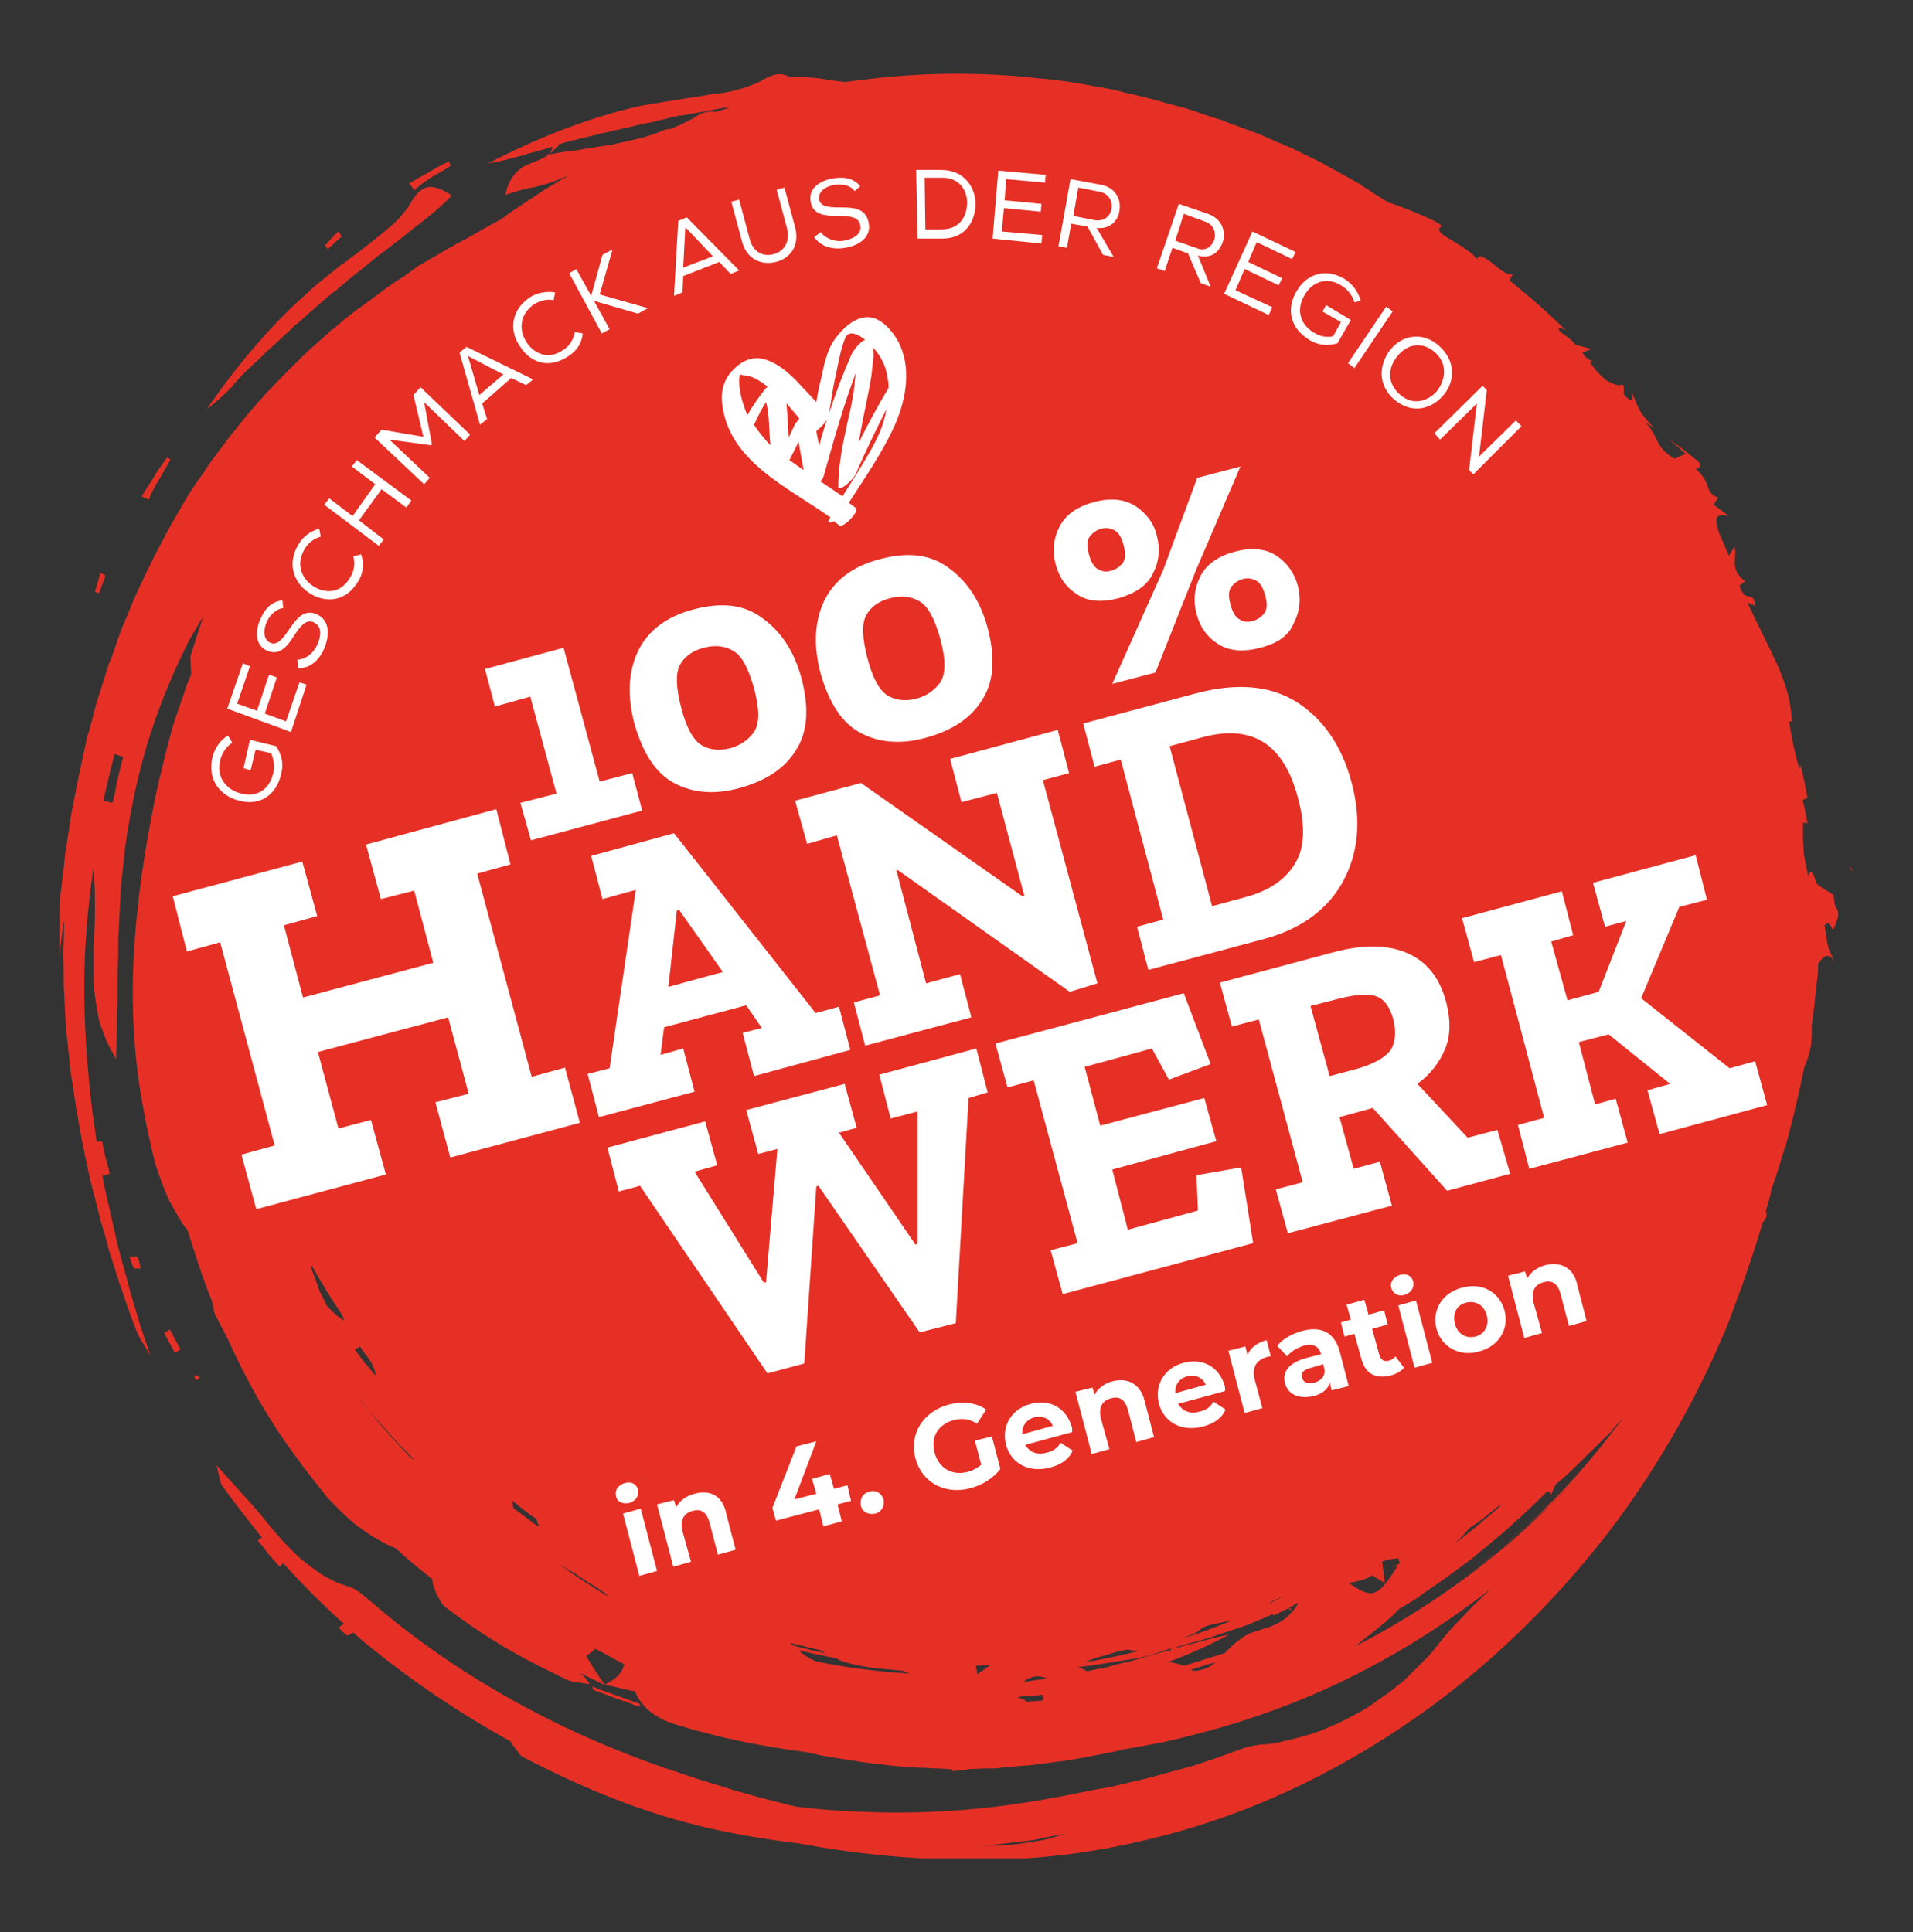
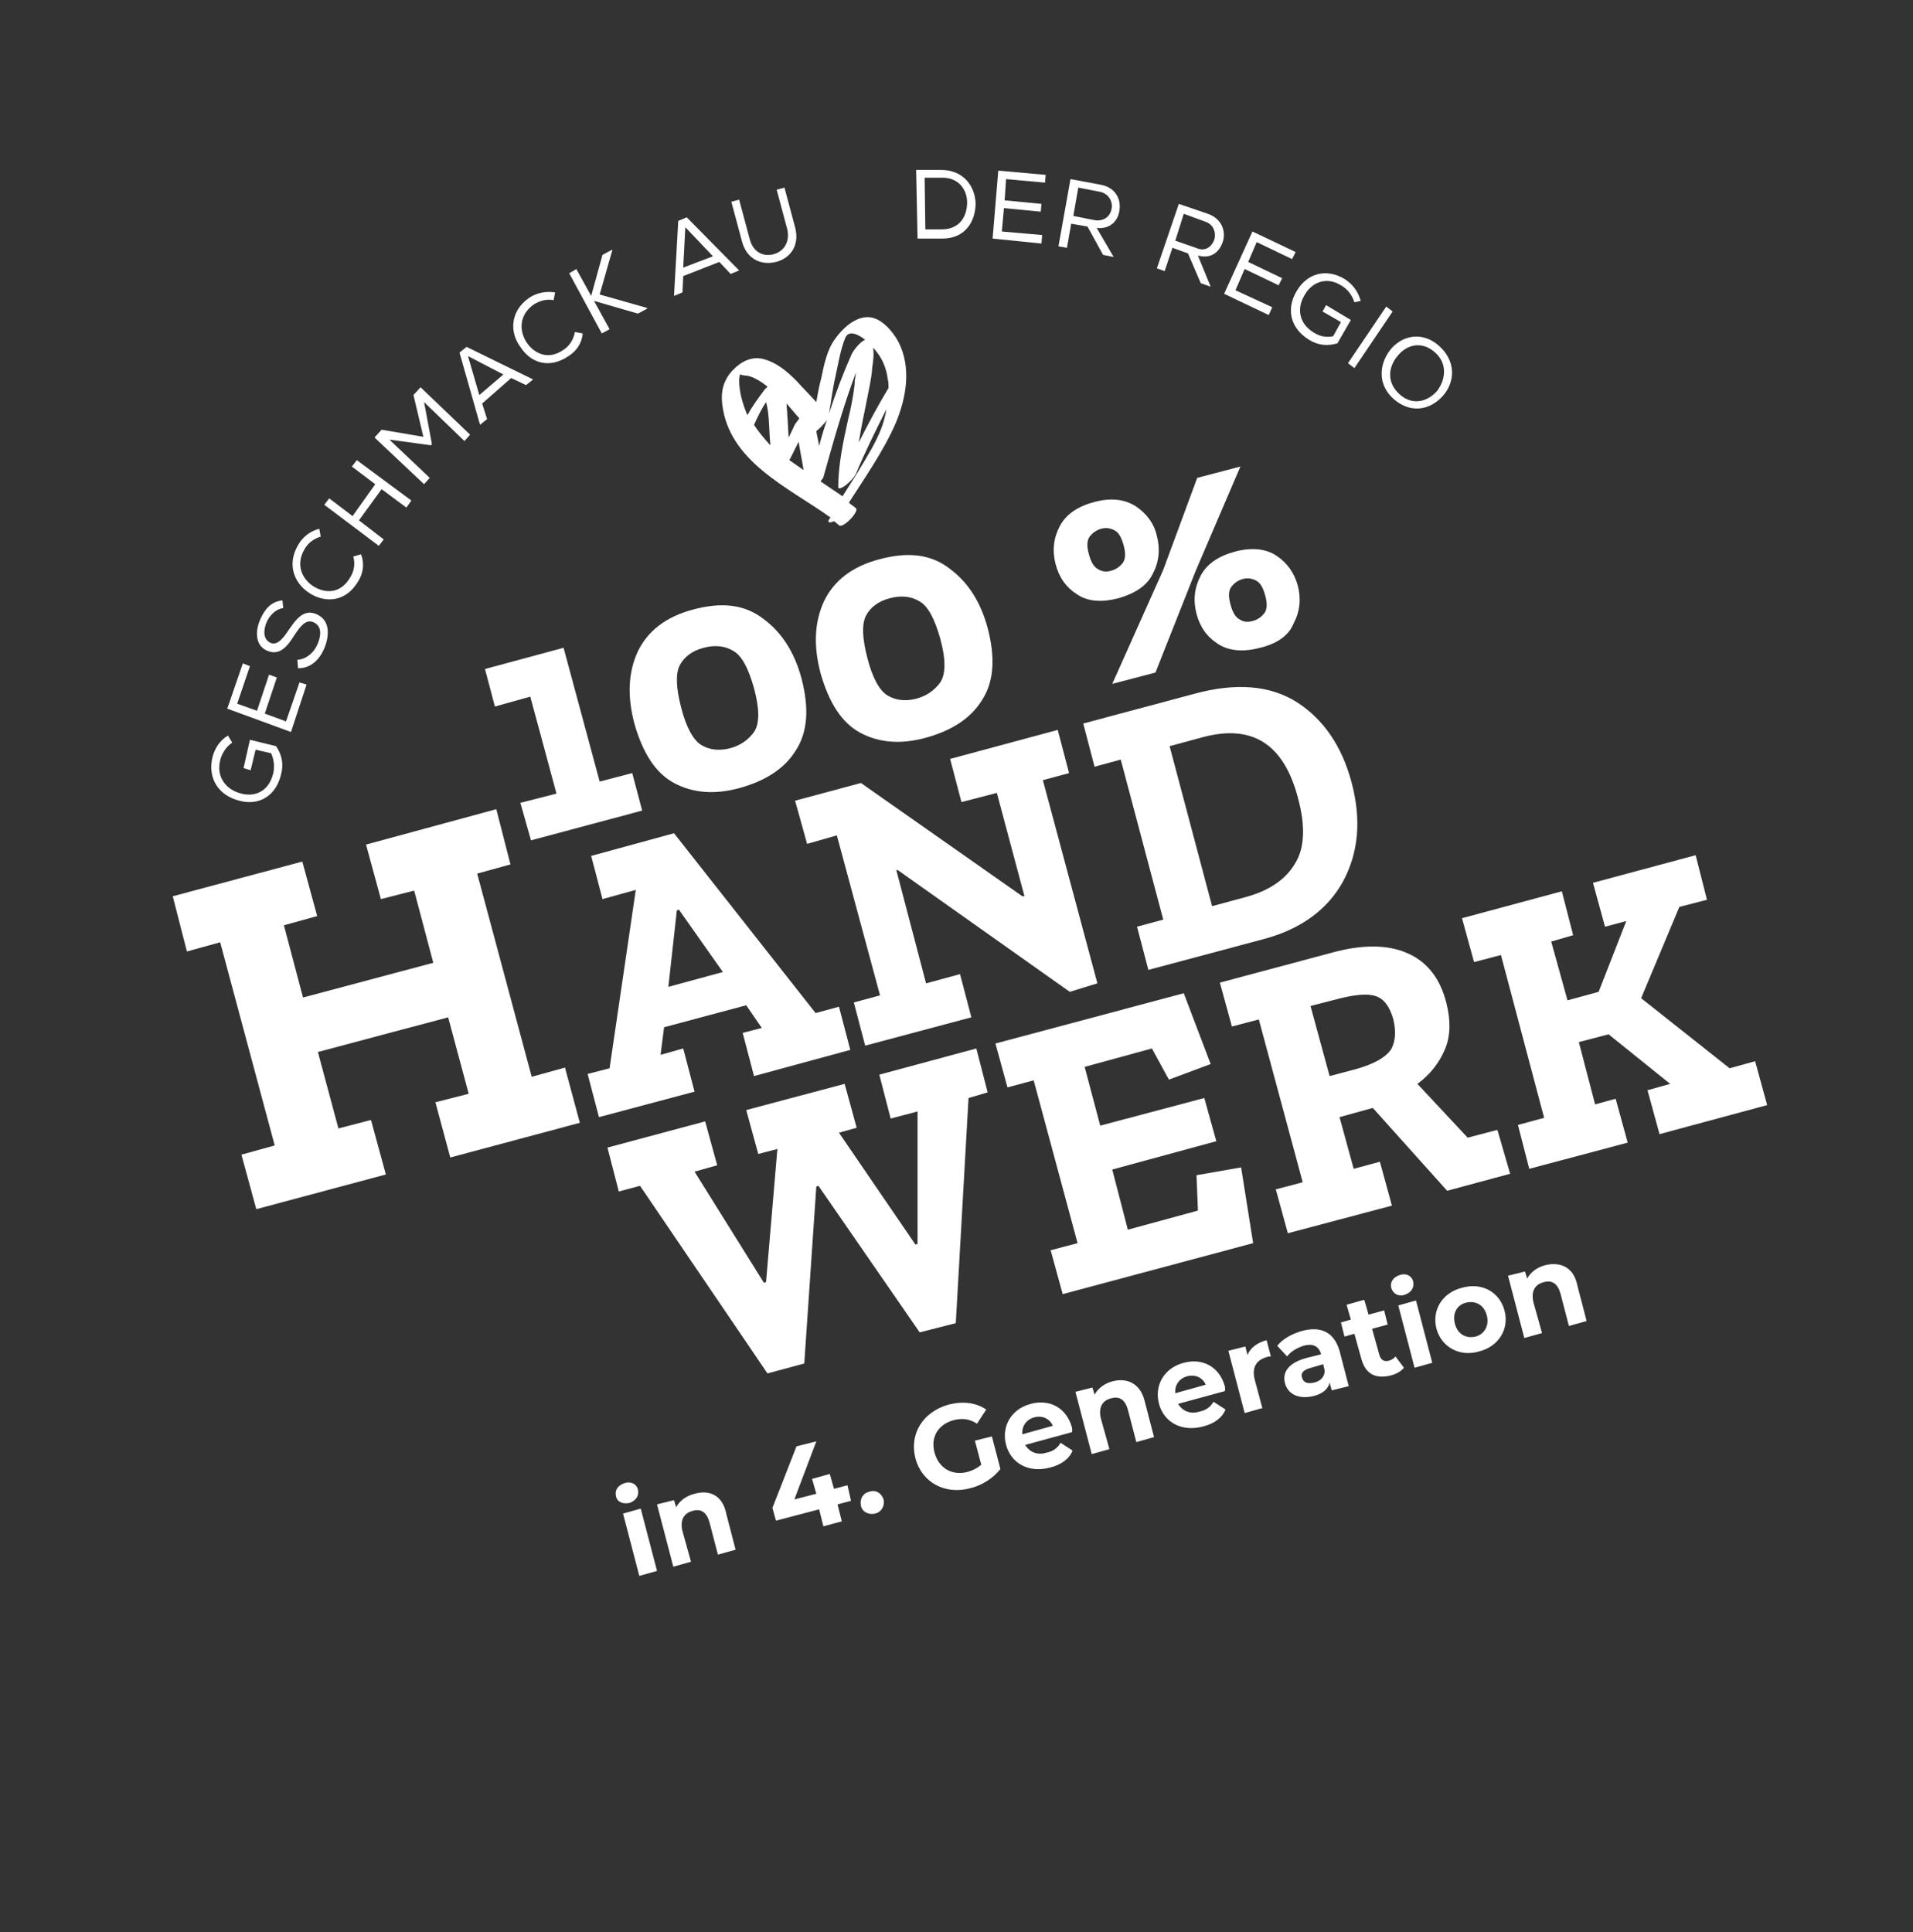
<svg xmlns="http://www.w3.org/2000/svg" xmlns:xlink="http://www.w3.org/1999/xlink" version="1.1" id="Ebene_1" x="0px" y="0px" viewBox="0 0 270.2 272.9" style="enable-background:new 0 0 270.2 272.9;" xml:space="preserve">
  <rect x="0" y="0" width="270.2" height="272.9" fill="#333333" stroke="none" />
  <style type="text/css">
	.st0{clip-path:url(#SVGID_00000127737282934693629470000005332337829476071578_);fill:#E63026;}
	.st1{fill:#FFFFFF;}
	.st2{clip-path:url(#SVGID_00000057128465314870468220000010720159303238701990_);fill:#FFFFFF;}
	.st3{clip-path:url(#SVGID_00000166665650018282446730000016125890759064826250_);fill:#FFFFFF;}
	.st4{clip-path:url(#SVGID_00000123425025133867663990000009631655019904932024_);fill:#FFFFFF;}
	.st5{clip-path:url(#SVGID_00000051346540126437175210000016378628561057888420_);fill:#FFFFFF;}
	.st6{clip-path:url(#SVGID_00000041277824654948132700000004693568041799888525_);fill:#FFFFFF;}
	.st7{clip-path:url(#SVGID_00000006667430769547742700000012618512683946297016_);fill:#FFFFFF;}
	.st8{clip-path:url(#SVGID_00000107576718075792662140000016692887881217459101_);fill:#FFFFFF;}
	.st9{clip-path:url(#SVGID_00000075852368420106775840000005513781630099826608_);fill:#FFFFFF;}
	.st10{clip-path:url(#SVGID_00000098929614864881523990000000385089569999271332_);fill:#FFFFFF;}
	.st11{clip-path:url(#SVGID_00000024718164691087454680000016408959045430873525_);fill:#FFFFFF;}
	.st12{clip-path:url(#SVGID_00000024723219569802757680000015327216214903980440_);fill:#FFFFFF;}
</style>
  <g>
    <g>
      <defs>
-         <rect id="SVGID_1_" x="8.4" y="10.4" width="253.5" height="252.1" />
-       </defs>
+         </defs>
      <clipPath id="SVGID_00000183217010770033856420000013448507757934793630_">
        <use xlink:href="#SVGID_1_" style="overflow:visible;" />
      </clipPath>
      <path style="clip-path:url(#SVGID_00000183217010770033856420000013448507757934793630_);fill:#E63026;" d="M229.1,200.5    c-2.1,2.8-4.2,5.4-6.4,7.9c-4.4,4.9-9.3,9.4-14.8,13.6l0,0l1.7-1.3c0.6-0.4,1.1-0.9,1.7-1.4c1.1-0.9,2.2-1.8,3.3-2.8l3.2-2.9    l0.8-0.7c0.3-0.2,0.5-0.5,0.8-0.8l1.5-1.5l1.3-1.3c-2.5,2.6-5.1,5.2-7.8,7.6c-5.6,4.9-11.8,9.4-18.5,13.2    c-1.5,0.9-3.1,1.7-4.6,2.5c0.3-0.2,0.6-0.4,0.9-0.7c0.9-0.7,1.7-1.3,2.4-1.9c0.4-0.3,0.7-0.6,1.1-0.9c0.3-0.3,0.7-0.6,1-0.9    c0.3-0.3,0.6-0.6,0.9-0.9l1.8-1.1c0.3-0.2,0.5-0.3,0.8-0.5l0.8-0.6l1.6-1.1c5.7-3.9,11-8.4,15.9-13.3c0.4,0,0.6,0.1,0.5,0.6    l0.7-1.6c2.1-1.7,3.5-3.2,4.7-4.4c1.2-1.1,2.2-2.2,3.2-3.1C227.8,201.8,228.4,201.2,229.1,200.5 M212,212.6l-0.5,0.5    c-0.9,0.8-1.8,1.5-2.7,2.3c-1.1,0.9-2.2,1.8-3.4,2.7c0.8-0.7,1.5-1.5,2.2-2.3c0,0,0,0,0,0c1.5-0.9,2.7-2,4.1-3.1    C211.9,212.6,211.9,212.6,212,212.6 M197.7,220.7c-0.1,0.1-0.1,0.2-0.1,0.2c-0.3,0.2-0.7,0.3-1,0.5c0.3-0.1,0.6-0.2,0.8-0.2    c-0.7,1.1-1.3,2-1.8,2.6c-0.3,0.4-0.6,0.6-0.8,0.8c-0.3,0.2-0.5,0.3-0.8,0.4c-0.9,0.2-1.9-0.3-3.5-1.4c1.8-0.3,2.8-0.7,3.3-1.1    c0.4,0.3,1,0.6,1.8,1.1c-0.2-1.6-0.3-2.5-0.4-3c0.2-0.1,0.5-0.2,0.8-0.3c0.5-0.1,1-0.1,1.5-0.2    C197.6,220.4,197.6,220.6,197.7,220.7 M183.4,226.4c-0.2,0.4-0.5,0.8-0.7,1.1l-0.5-0.3c-0.1,0-0.2,0-0.2,0.1l0.7,0.2    c-0.3,0.3-0.6,0.6-0.9,0.9c-0.6,0.5-1.2,0.9-2,1.2c-0.4,0.2-0.7,0.3-1.1,0.4c-0.4,0.1-0.8,0.3-1.2,0.4c-0.8,0.2-1.7,0.6-2.4,1.2    c-0.4,0.3-0.8,0.6-1.1,0.9c-0.3,0.3-0.7,0.7-1,1c0,0,0,0,0,0c-1.9,0.6-3.8,1.2-5.8,1.8c-0.2-0.1-0.4-0.1-0.5-0.2    c-0.4-0.1-0.9-0.2-1.3-0.3c-0.2,0-0.3,0-0.5,0c3-1.1,5.9-2.4,8.7-3.9c-1.1,0.2-2.4,0.5-3.8,0.9c-0.7,0.2-1.5,0.4-2.3,0.6    c-0.4,0.1-0.9,0.2-1.3,0.4c0-0.1,0.1-0.2,0.1-0.2l3.6-1c0.6-0.2,1.2-0.3,1.9-0.6l1.8-0.6l1.8-0.6c0.6-0.2,1.2-0.4,1.8-0.7l2.6-1.1    c0,0.1,0.1,0.2,0.1,0.2l1.2-0.6l0.6-0.3l0,0c0.1,0,0.2-0.1,0.4-0.1c0,0-0.1,0-0.1,0l0.3-0.2c0.2-0.1,0.4-0.2,0.6-0.4L183.4,226.4z     M181.6,225.3c-0.7,0.4-1.4,0.7-2.1,1.1c0,0-0.1,0-0.1,0l-0.1,0C180,226,180.8,225.7,181.6,225.3    C181.5,225.3,181.6,225.3,181.6,225.3 M174,228.9c-2.2,0.9-4.5,1.8-6.9,2.5c0.6-0.3,1.4-0.5,2-0.9c0.3-0.2,0.5-0.3,0.7-0.6    c0.3-0.1,0.6-0.2,0.9-0.3C171.8,229.3,172.9,229.1,174,228.9 M165.5,232.8c-0.1,0.1-0.1,0.1-0.2,0.2c0,0,0.1,0,0.1,0.1    c-0.2,0-0.3,0.1-0.5,0.1c-0.9,0.2-1.7,0.4-2.6,0.7c-0.4,0.1-0.9,0.2-1.4,0.4c-0.2,0.1-0.5,0.1-0.7,0.2c-0.2,0.1-0.5,0.1-0.7,0.2    c-0.9,0.2-1.9,0.4-2.8,0.7l-0.7,0.2c-0.2,0.1-0.5,0.1-0.7,0.1c-0.5,0.1-0.9,0.2-1.4,0.3c-0.1,0-0.2,0-0.3,0.1c0,0,0,0,0,0    c-0.5-0.3-1-0.5-1.4-0.6l2.3-0.3c0.6-0.1,1.3-0.2,1.9-0.3l1.9-0.3l1.9-0.3c0.6-0.1,1.3-0.3,1.9-0.4L165.5,232.8z M160.9,233.2    c-2.5,0.6-5.1,1.2-7.7,1.6c0.2-0.1,0.4-0.1,0.5-0.2c0.7-0.3,1.4-0.5,2.1-0.7c0.3-0.1,0.7-0.2,1-0.3c0.4-0.1,0.7-0.2,1-0.3    c0.5-0.1,1-0.2,1.4-0.3C159.8,233.1,160.3,233.2,160.9,233.2 M168.3,235.8c0.8-0.2,1.6-0.5,2.3-0.7c0.4-0.1,0.7-0.2,1.1-0.3    c-0.4,0.3-0.8,0.6-1.2,0.8c-0.4,0.2-0.9,0.3-1.4,0.4c-0.2,0-0.4,0-0.6,0C168.4,235.9,168.3,235.9,168.3,235.8 M147.9,237    C147.9,237,147.9,237,147.9,237c-0.3,0.1-0.5,0.2-0.8,0.2c-0.4,0.1-0.8,0.1-1.3,0.2c-0.4,0.1-0.8,0.1-1.2,0.2    c0.2-0.2,0.4-0.4,0.7-0.5c0.6-0.3,1.2-0.4,2-0.2C147.6,237,147.8,237,147.9,237 M144.6,239.6l0.5,0l1-0.1c0.4,0,0.8-0.1,1.2-0.1    c0,0.1,0,0.1,0,0.2c0,0.2,0,0.4,0,0.6c-0.4,0-0.8,0.1-1.1,0.1c-0.4,0-0.7,0-1.1,0.1c-0.3-0.2-0.6-0.4-0.9-0.5    c-0.2,0-0.3-0.1-0.5-0.1c0.2-0.1,0.4-0.1,0.6-0.2L144.6,239.6z M139.9,235.2c-0.4,0.3-0.9,0.6-1.3,0.9c-0.2,0-0.4,0-0.6,0    c-0.1-0.3-0.1-0.6-0.2-0.8C138.5,235.2,139.2,235.2,139.9,235.2 M138,236.1c0.2,0,0.4,0,0.6,0c-0.2,0.1-0.3,0.2-0.5,0.4    C138,236.3,138,236.2,138,236.1 M128.5,236.4c-0.5,0-1-0.1-1.5-0.1c-3.9-0.3-7.8-0.8-11.6-1.6c-0.4-0.1-0.8-0.3-1.1-0.5    c-0.6-0.3-1.1-0.7-1.5-1.1c1.7,0.4,3.4,0.8,5.2,1.1c0.6,0.3,1.2,0.6,1.8,0.7c0.8,0.2,1.6,0.4,2.3,0.5c0.4,0.1,0.8,0.1,1.1,0.2    c0.4,0,0.8,0.1,1.1,0.1c0.7,0.1,1.4,0.1,2.1,0.2c0.4,0,0.7,0.1,1.1,0.1C127.8,236.2,128.2,236.3,128.5,236.4    C128.5,236.4,128.5,236.4,128.5,236.4 M116.5,233.5c-1.5-0.3-3.1-0.7-4.6-1.1c-0.1-0.1-0.2-0.2-0.2-0.3c1.4,0.3,2.8,0.7,4.2,1    C116.1,233.2,116.3,233.3,116.5,233.5 M86.1,225.6c-0.6-0.3-1.2-0.7-1.7-1c-1.9-1.2-3.7-2.4-5.5-3.7c0.5,0.3,1,0.6,1.5,0.9    c0.4,0.2,0.9,0.5,1.3,0.8l0.1,0.1c0.2,0.1,0.3,0.2,0.5,0.3c0.6,0.4,1.2,0.8,1.9,1.2c0.3,0.2,0.6,0.4,0.9,0.6    c0.3,0.2,0.6,0.4,0.8,0.7C86,225.5,86,225.6,86.1,225.6 M76.2,215.6c-0.2,0-0.4-0.1-0.5-0.2c-1.1-0.8-2.1-1.6-3.2-2.4    c0-0.3-0.1-0.6-0.1-1c1.1,0.9,2.2,1.8,3.4,2.6C75.9,215.1,76,215.4,76.2,215.6 M75.9,216.8l0.2,0.2c0,0,0,0,0,0    C76.1,216.9,76,216.9,75.9,216.8 M44,179.2l-0.1-0.3h0.2c1.3,2.3,2.7,4.6,4.2,6.8c0.1,0.3,0.2,0.5,0.3,0.8c0,0-0.1,0-0.1,0    c-0.6-0.4-1.1-0.8-1.6-1.3c-0.2-0.2-0.5-0.5-0.7-0.7c-0.1-0.2-0.2-0.4-0.3-0.6c-0.2-0.4-0.4-0.8-0.6-1.2c-0.2-0.4-0.4-0.9-0.5-1.3    l-0.4-1.1l-0.2-0.5C44.1,179.6,44.1,179.4,44,179.2 M48.7,195.2c0.8,0.9,1.5,1.9,2.3,2.8l1.2,1.4c0.4,0.5,0.8,0.9,1.2,1.3    c0.8,0.9,1.6,1.8,2.4,2.7c0.8,0.9,1.7,1.7,2.5,2.6c0.1,0.1,0.2,0.2,0.3,0.3c-0.3-0.2-0.6-0.4-0.8-0.6c-0.4-0.5-0.9-0.9-1.3-1.4    c-0.5-0.5-0.9-1-1.4-1.5c-0.4-0.5-0.9-1-1.3-1.5c-0.4-0.5-0.9-1-1.3-1.5c-0.4-0.5-0.8-1-1.3-1.5C50.4,197.3,49.6,196.2,48.7,195.2     M50.8,190.2c0,0,0.1,0.1,0.1,0.1c0.4,0.6,0.9,1.2,1.3,1.8c0.2,0.3,0.4,0.6,0.5,1c0.2,0.3,0.3,0.6,0.3,1c0,0.1,0,0.1,0,0.2    c-0.5-0.6-0.9-1.2-1.4-1.7c-0.5-0.6-1-1.3-1.5-2C50.4,190.5,50.6,190.4,50.8,190.2 M17.4,106.9c-0.1,0.5-0.3,1.1-0.4,1.6l-0.1,0.4    l-0.1,0.4l-0.2,0.8c-0.2,1.1-0.4,2.2-0.7,3.3c-0.4-0.1-0.9-0.2-1.3-0.3c0.5-2.2,1-4.4,1.6-6.6C16.7,106.7,17,106.8,17.4,106.9     M150.6,259c-0.7,0.2-1.3,0.4-2,0.6c-0.6,0.2-1.2,0.3-1.8,0.4c-0.6,0.1-1.2,0.2-1.8,0.3c-1.2,0.2-2.5,0.3-3.7,0.4    c-0.8,0-1.6,0-2.4,0c2.4-0.2,4.8-0.5,7.2-0.8C147.6,259.5,149.1,259.3,150.6,259 M259.5,128.5c-0.2-0.4-0.5-0.8-0.5-2.1    c-0.8-0.5-1.8-1-2.4-1.6c0-0.1,0-0.2-0.1-0.2c-0.1-0.4-0.2-0.7-0.3-0.9c-0.2-0.5-0.4-0.6-0.6-0.4c-0.1,0.1-0.1,0.3-0.2,0.5    c-0.2-1-0.4-2-0.6-3c-0.1-1.5-0.2-3-0.1-4.6l0.6,0.1c-0.2-1.1-0.4-2.2-0.7-3.3l0.7-0.3c-0.3-1.6-0.6-3.2-1-4.7l-0.1,0.7    c-0.2-0.5-0.5-1.7-0.8-3c-0.1-0.6-0.3-1.3-0.4-2c-0.1-0.6-0.2-1.3-0.3-1.8l0.4,0c-0.1-1.5-0.3-3-0.7-4.3c-0.4-1.4-0.9-2.7-1.5-4    c-1.2-2.6-2.6-5.3-4.1-8.5l1.1,0.5c-0.2-2.5-1.4-0.1-2.2-2.9l0.8-0.6c-2.3-1.7-1.1-3.1-1.5-4.9l-0.8,1.3l-1.3-3    c-0.6-1.7-0.6-2.4-0.2-2.6c0.4-0.3,1-0.1,1.5,0c-0.7-0.5-1.4-1.1-2.2-1.6l0.7-1c-2.1-0.8-0.7-1.7-3.1-4c0.2-0.5,0.9,0.1,0.4-1    l-2.1-1.7l-2.2-1.6c0.8,0.7,1.6,1.4,2.4,2.1l-1.6,0.7c-1.5-0.9-2.1-1.8-2.5-2.7c-0.5-0.9-0.8-1.7-1.7-2.5c0.5,0.3,0.9,0.6,1.4,0.9    c-2.7-2.7-2.3-3.3-3.3-5.2c0.2,0.7,0.5,1.8-0.7,0.8c-0.8-0.8,0-0.9-0.5-1.8c-0.5,0.3-1.3,0-2.2-0.5c-0.8-0.6-1.7-1.5-2.4-2.6    c0.1-0.1,0.3-0.2,0.5-0.1c-0.6-0.3-1-0.3-1.6-1.3l1.3-0.5l-2.3-0.6c-0.7-1.2-2.9-1.9-2.2-2.4l0.8,0.3c-2.5-2.5-5.2-4.8-7.9-7    l0.5-0.9c-0.8,0.3-1.9-0.7-2.9-1.5c-1-0.8-1.9-1.4-2.2-0.6c-0.6-0.9-2.3-1.9-3.6-2.7c-1.4-0.8-2.3-1.4-1.3-2    c-0.7-0.5-1.5-0.9-2.2-1.2c-0.7-0.3-1.4-0.6-2.1-0.9c-1.1-0.4-2.2-0.9-3.3-1.2c-0.3-0.2-0.5-0.3-0.8-0.5c-0.6-0.4-1.2-0.7-1.7-1.1    c-0.6-0.4-1.2-0.7-1.7-1.1c-0.6-0.3-1.2-0.7-1.8-1c-0.6-0.3-1.2-0.7-1.8-1c-0.6-0.3-1.2-0.7-1.8-1c-1.2-0.6-2.5-1.2-3.7-1.8    c-0.3-0.2-0.6-0.3-0.9-0.4l-0.9-0.4l-1.9-0.8c-0.6-0.3-1.3-0.6-1.9-0.8l-1.9-0.7l-1.9-0.7c-0.3-0.1-0.6-0.3-1-0.4l-1-0.3    c-1.3-0.4-2.6-0.9-3.9-1.3c-2.7-0.7-5.3-1.5-8.1-2.1l-2-0.5l-0.5-0.1l-0.5-0.1l-1-0.2c-1.4-0.2-2.7-0.5-4.1-0.7    c-1.4-0.2-2.8-0.4-4.2-0.5c-0.3,0-0.7-0.1-1-0.1l-1-0.1l-2.1-0.2c-5.6-0.4-11.2-0.4-16.8,0.1c-2.3,0.2-4.7,0.5-7,0.8    c-0.2-0.1-0.3-0.1-0.5-0.1c-1.2-0.1-2.4-0.4-3.6-0.5c-1.2-0.1-2.4-0.2-3.6-0.1c0,0,0,0,0,0c-0.1-0.1-0.2-0.1-0.3-0.2    c-0.9-0.4-1.9-0.3-3.3,0.5c-0.5,0.3-1.1,0.6-1.7,0.8c-0.6,0.2-1.2,0.5-1.8,0.6c-1.3,0.4-2.6,0.6-3.8,0.7c-1.2,0.2-2.5,0.4-3.7,0.6    c-0.6,0.1-1.2,0.2-1.9,0.3l-1.9,0.3c-1.2,0.2-2.5,0.4-3.7,0.7c-1.2,0.3-2.4,0.6-3.7,1c-5.8,1.7-11.4,4.1-16.8,6.9    c1.3-0.2,2.9-0.6,4.7-1.1c0.9-0.3,1.8-0.5,2.8-0.8c0.5-0.1,1.1-0.3,1.7-0.5c-0.1,0.3-0.3,0.7-0.4,1c0.4-0.4,0.8-0.8,1.3-1.2    c0,0-0.1-0.1-0.1-0.1c0.2-0.1,0.4-0.1,0.6-0.2c1-0.3,2.1-0.5,3.2-0.8c0.5-0.1,1.1-0.3,1.7-0.4c0.3-0.1,0.6-0.2,0.8-0.2    c0.3-0.1,0.6-0.1,0.9-0.2c1.1-0.3,2.3-0.5,3.4-0.8l0.9-0.2c0.3-0.1,0.6-0.1,0.9-0.2c0.6-0.1,1.2-0.2,1.7-0.4    c0.6-0.1,1.1-0.2,1.7-0.4c0.6-0.1,1.1-0.3,1.7-0.3c1.1-0.2,2.2-0.4,3.3-0.6c0.5-0.1,1.1-0.2,1.6-0.3c0.5-0.1,1-0.2,1.5-0.2    c0.1,0,0.2,0,0.3,0c-0.5,0.1-0.9,0.3-1.4,0.4l-0.6,0.2c0,0-0.1,0-0.1,0c-0.8-0.2-1.9,0.1-2.6,0.6c-0.8,0.5-1.6,0.9-2.5,1.3    c-0.4,0.2-0.8,0.3-1.1,0.5L94,18.3c-0.3,0.1-0.7,0.3-1,0.4c-0.8,0.3-1.7,0.6-2.5,0.8c-0.4,0.1-0.9,0.2-1.3,0.3    c-0.4,0.1-0.9,0.2-1.3,0.3c-0.9,0.2-1.7,0.4-2.6,0.5c-0.4,0.1-0.9,0.1-1.3,0.2c-0.4,0.1-0.9,0.2-1.3,0.2c-0.9,0.2-1.8,0.3-2.7,0.4    l-1.3,0.2c-0.4,0.1-0.9,0.2-1.3,0.2c0-0.1,0-0.1,0.1-0.2c-0.1,0.1-0.2,0.2-0.2,0.2l0,0l0.1,0.1c-1,0.7-2.2,1-3.4,1.6    c-1.1,0.7-2.2,1.8-2.6,4c0.7-0.2,1.4-0.4,2-0.6c0.3-0.1,0.6-0.2,0.9-0.2c0.3-0.1,0.6-0.2,0.9-0.2c1.1-0.3,2.1-0.5,3.1-0.9    c0.5-0.2,1-0.4,1.5-0.6c0.2-0.1,0.3-0.1,0.5-0.2c-0.6,0.4-1.3,0.7-1.9,1.1c-0.6,0.4-1.2,0.7-1.8,1.1l-1.8,1.2l-1.8,1.2l-0.9,0.6    l-0.8,0.6c-0.1,0.1-0.3,0.2-0.4,0.3c-0.7,0.4-1.5,0.8-2.2,1.2l-0.7,0.4l-0.7,0.4l-1.4,0.8l-1.5,0.8L63.5,35    c-0.2,0.1-0.5,0.3-0.7,0.4l-2.9,1.7l-0.7,0.4c-0.2,0.1-0.5,0.3-0.7,0.5L57.1,39l-1.4,0.9L55,40.4c-0.2,0.2-0.5,0.3-0.7,0.5l-2.7,2    l-0.7,0.5l-0.7,0.5L48.8,45l-1.3,1.1c-0.2,0.2-0.4,0.4-0.7,0.5l-0.6,0.6l-2.6,2.3c-3.3,3.2-6.6,6.5-9.5,10.1L33,61    c-0.4,0.4-0.7,0.9-1.1,1.4l-2.1,2.8c-0.7,1-1.3,2-2,2.9l-1,1.5c-0.3,0.5-0.6,1-0.9,1.5c-0.6,1.1-1.3,2.2-1.9,3.3l-1.8,3.4    c-0.6,1.1-1.1,2.3-1.7,3.4c-0.5,1.2-1.1,2.3-1.6,3.5l-1.5,3.6c-0.5,1.2-0.9,2.4-1.3,3.6c-0.2,0.6-0.4,1.2-0.7,1.8l-0.6,1.9    l-0.6,1.9c-0.2,0.6-0.4,1.2-0.6,1.9l-1,3.8l-0.3,0.9l-0.2,1l-0.4,1.9c-0.6,2.6-1.1,5.2-1.6,7.8c-0.2,1.3-0.4,2.6-0.6,3.9l-0.3,2    l-0.2,2c-0.2,1.3-0.3,2.7-0.5,4c-0.1,1.3-0.2,2.7-0.4,4c-0.2,1.4,0.2,2.9,0.3,4.3c0.2-1.5,0.3-3,0.6-4.5c0.1-0.3,0.1-0.7,0.1-1    l-0.1,3.7c-0.1,1.3,0,2.6,0,3.9c0,1.3,0,2.6,0.1,3.9l0.2,3.9c0.1,1.3,0.3,2.6,0.4,3.9c0.1,0.7,0.1,1.3,0.2,2l0.3,2l0.3,2    c0.1,0.7,0.2,1.3,0.3,2l0.7,3.9l0.2,1l0.2,1l0.4,1.9c0.5,2.6,1.3,5.2,1.9,7.8c0.4,1.3,0.8,2.6,1.1,3.9l0.6,1.9l0.6,1.9    c0.4,1.3,0.9,2.6,1.3,3.9c0.5,1.3,0.9,2.6,1.4,3.8c0.5,1.4,1.4,2.5,2.1,3.8c-0.5-1.5-1-2.9-1.5-4.4c-0.4-1.5-0.9-2.9-1.3-4.4    c-0.4-1.5-0.8-2.9-1.2-4.4c-0.1-0.4-0.2-0.7-0.3-1.1l-0.3-1.1l-0.5-2.2l-0.5-2.2l-0.5-2.2l-0.5-2.2l-0.2-1.1l-0.2-1.1l-0.7-4.3    l-0.6-4.3c-0.7-5.8-1.1-11.5-1.1-17.2c0-5.7,0.5-11.3,1.3-16.8c0.1,0.6,0.1,1.1,0.1,1.7c0,0.6,0.1,1.1,0.1,1.7c0,1.1,0,2.3,0,3.4    c0,1.1-0.1,2.3-0.1,3.4c0,0.6-0.1,1.2-0.1,1.7l0,1.7c0,1.2,0,2.3,0.1,3.5c0.1,1.1,0.3,2.3,0.5,3.4c0.1,0.6,0.2,1.1,0.4,1.7    c0.2,0.6,0.4,1.1,0.6,1.6c0.4,1.1,1,2.1,1.6,3.2c0-1.3,0.1-2.5,0.1-3.8l0-1.9c0-0.6,0-1.3,0.1-1.9c0-0.6,0-1.2,0-1.9    c0-0.6,0-1.2,0-1.9c0-1.2,0.1-2.5,0.1-3.7c0-0.6,0-1.3,0-1.9l0.1-1.9l0.1-1.9l0.1-1.9l0.1-1.9l0.1-0.9c0-0.3,0.1-0.6,0.1-0.9    l0.4-3.7c0.7-4.9,1.7-9.7,3.1-14.4c1.4-4.6,3.2-9.1,5.3-13.4c0.5-1.1,1.1-2.1,1.7-3.1c0.3-0.5,0.6-1,0.9-1.5    c-0.6,1.8-1.2,3.7-1.8,5.6L27,95.3l-0.6,1.4c-0.2,0.5-0.3,1-0.5,1.5l-1,2.9c-0.2,0.5-0.3,1-0.5,1.5l-0.4,1.5l-0.4,1.5l-0.2,0.8    l-0.2,0.8c-0.5,2-1,4.1-1.4,6.1c-1.4,7-2.5,14.2-2.9,21.6c-0.4,7.4,0,15,1.5,22.5c0.3,1.7,0.7,3.5,1.1,5.2l0.3,1.3l0.2,0.7    l0.2,0.6c0.3,0.9,0.6,1.7,0.9,2.5c0.2,0.4,0.3,0.8,0.5,1.2c0.2,0.4,0.3,0.8,0.6,1.2c0.4,0.8,0.9,1.6,1.3,2.3    c0.3,0.5,0.6,0.9,1,1.4c1.1,3.5,2.2,7,3.6,10.4c0,0.3,0.1,0.6,0.1,0.9c0.1,0.4,0.2,0.7,0.4,1c0.5,1,1.1,2.1,1.6,3.1    c2.6,5.8,5.8,11.5,9.7,16.7c1,1.4,2.1,2.8,3.2,4.2l0.8,1l0.4,0.5l0.5,0.5c0.6,0.6,1.2,1.3,1.9,1.9c0.3,0.3,0.6,0.6,1,0.9    c0.3,0.3,0.7,0.6,1,0.8c0.7,0.5,1.4,1,2.2,1.5c0.8,0.4,1.5,0.9,2.3,1.2c0.2,0.1,0.5,0.2,0.7,0.3c1.6,1.5,3.3,2.9,5.1,4.3    c0,0.1,0.1,0.2,0.1,0.4c0.1,0.7,0.4,1.5,0.8,2.2c0.2,0.3,0.4,0.7,0.6,1c0.2,0.3,0.5,0.5,0.8,0.7c1.3,1,2.6,1.9,3.9,2.8    c1.3,0.9,2.7,1.7,4.1,2.6c1.4,0.8,2.8,1.6,4.2,2.3c0.7,0.4,1.4,0.7,2.2,1.1l2.2,1.1c0.5,0.2,0.9,0.4,1.5,0.4    c0.6,0.1,1.2,0.2,1.9,0.3c-0.4-0.7-0.9-1.2-1.4-1.6c1.2,0.6,2.4,1.2,3.7,1.8c0,0,0-0.1-0.1-0.1c0,0,0,0-0.1,0c0,0,0,0,0,0    c-0.8-1.2-1.7-2.5-2.6-4.1c0.5-0.3,0.9-0.7,1.3-1c1.4,0.7,2.7,1.5,4.1,2.2c-0.2,0.4-0.3,0.9-0.6,1.2c-0.5,0.8-1.4,1.2-2.2,1.7    c0,0,0,0,0,0c1.4,0.2,2.9,0.7,4.3,0.9c0.1,0.2,0.1,0.3,0.2,0.5c0.4,0.8,0.9,1.4,1.5,2c1.2,1.1,2.7,1.8,4.4,2.3    c5.9,1.8,11.9,3,18.1,3.8c0.2,0,0.3,0.1,0.5,0.1c0.6,0.1,1.2,0.3,1.8,0.4c0.6,0.1,1.2,0.2,1.8,0.3c1.2,0.2,2.5,0.4,3.8,0.6    c1.3,0.2,2.7,0.3,4.1,0.5c0.7,0.1,1.4,0.1,2.1,0.2c0.7,0,1.4,0.1,2.1,0.1c0.7,0,1.5,0.1,2.2,0.1c0.7,0,1.5,0.1,2.2,0.1    c1.5,0,3,0,4.5-0.1l0.6,0l0.6,0c0.4,0,0.8,0,1.1-0.1c0.8-0.1,1.5-0.1,2.3-0.2c0.8-0.1,1.6-0.1,2.3-0.2c0.8-0.1,1.5-0.2,2.3-0.3    c0.8-0.1,1.6-0.2,2.3-0.3c0.4-0.1,0.8-0.1,1.2-0.2l1.2-0.2c1.5-0.3,3.1-0.6,4.6-0.9c0.4-0.1,0.8-0.2,1.2-0.3c3-0.5,5.9-1,8.9-1.8    c6.6-1.6,13.1-3.8,19.4-6.6c8.4-3.8,16.3-8.6,23.6-14.3c-0.8,0.7-1.5,1.5-2.3,2.2c-0.8,0.8-1.6,1.7-2.4,2.5    c-0.8,0.8-1.6,1.7-2.3,2.6c-0.4,0.5-0.8,1-1.2,1.5c-0.4,0.5-0.9,1-1.3,1.4c-0.9,0.9-1.8,1.8-2.7,2.7c-0.5,0.4-1,0.8-1.5,1.2    c-0.5,0.4-1,0.8-1.5,1.1c-1,0.7-2,1.5-3.1,2.1c-1.1,0.6-2.2,1.2-3.3,1.7c-1.1,0.5-2.2,1-3.4,1.4c-1.2,0.4-2.4,0.7-3.6,1    c-0.6,0.1-1.2,0.3-1.8,0.4c-0.6,0.1-1.2,0.2-1.9,0.2c-1,0.1-2.1,0.3-3.1,0.7c-1.1,0.4-2.2,0.8-3.3,1.2c-1.1,0.4-2.2,0.7-3.3,1.1    c-1.1,0.3-2.2,0.6-3.3,0.9c-1.1,0.3-2.2,0.6-3.3,0.9l-3.4,0.8l-1.7,0.4c-0.6,0.1-1.1,0.2-1.7,0.3c-2.2,0.4-4.4,0.9-6.7,1.3    c-8.1,1.5-16.3,2.2-24.4,2c-3.9-0.1-7.7-0.3-11.6-0.8c-1-0.2-2-0.5-2.9-0.7l-3.4-0.9l-1.7-0.5c-0.6-0.1-1.1-0.3-1.7-0.5    c-2.2-0.7-4.4-1.3-6.6-2.1c-8-2.6-15.7-5.9-23-9.9c-7.3-4-14.2-8.7-20.5-14.1c-1.1-0.9-2.3-2.1-3.5-2.4c-0.6-0.2-1.3-0.4-1.9-0.7    c-0.6-0.3-1.2-0.6-1.7-0.9c-1.1-0.7-2.1-1.5-3.1-2.3c-1-0.9-1.9-1.8-2.8-2.8c-0.4-0.5-0.9-1-1.3-1.5c-0.4-0.5-0.8-1-1.3-1.6    c-0.9-1.1-1.9-2.2-2.9-3.3c-1.1-1.2-2.2-2.5-3.6-4c0.4,1.8,0.5,2.4,0.8,2.9c1.8,2.5,3.7,4.9,5.6,7.3c-0.2,0.1-0.4,0.3-0.6,0.4    c0.5,0.6,1,1.2,1.5,1.9l0.8,0.9l0.8,0.9c0.2-0.2,0.3-0.3,0.5-0.5c2.7,3,5.6,5.9,8.6,8.6c-0.2,0.1-0.5,0.3-0.8,0.5    c0.4,0.4,0.8,0.8,1.2,1.1c0.2,0.1,0.5-0.2,0.9-0.4c0.3,0.3,0.7,0.6,1,0.9c6.7,5.6,14.1,10.6,21.8,14.8c-0.2-0.1-0.5-0.2-0.7-0.3    c1.2,1.4,1.4,2,1.9,2.2c8.4,4.4,17.2,8,26.5,10.1c4.1,0.9,8.3,1.6,12.5,2.1c8,1.5,16.2,2.3,24.5,2.3c8.5,0.1,16.9-0.9,25.3-3    c8.3-2,16.5-5.1,24.3-9.2c7.8-4.1,15.1-9,21.9-14.8c6.8-5.8,12.9-12.3,18.4-19.4c6.4-8.4,11.8-17.7,16-27.5    c0.3-0.6,0.5-1.2,0.8-1.9l0.7-1.9l0.7-1.9c0.2-0.6,0.5-1.2,0.7-1.9l1.3-3.8l0.6-1.9l0.6-1.9l0.2-0.8c0.5-0.6,0.8-1.1,0.5-1.7    l0.4-1.4c0.2-0.6,0.3-1.1,0.4-1.7c0.7-1.9,1.3-3.9,1.9-5.9c0.1,0,0.2,0,0.1-0.2c0.1-0.4,0.2-0.8,0.3-1.1c0.9-3.4,1.7-6.8,2.4-10.3    l0.1-0.1c0.9-2.2,0.9-3.5,0.9-5.2c0-0.1,0-0.3,0-0.4c0.3-2,0.5-3.9,0.7-5.9c0.1-0.7,0.2-1.5,0.2-2.3c0-0.1,0-0.3,0-0.4    c0.8-1.4,1.7-1.7,2.4-0.1c-0.6-1.5-0.9-1.9-1-2.4c-0.1-0.5-0.2-1-0.5-3c0.6-0.6,0.7-0.2,1.2,0.7    C259.8,129.5,259.7,128.9,259.5,128.5" />
      <path style="clip-path:url(#SVGID_00000183217010770033856420000013448507757934793630_);fill:#E63026;" d="M207.6,220.3l0.9-0.6    l0.4-0.3c-0.7,0.5-1.4,1.1-2.2,1.6L207.6,220.3z" />
      <path style="clip-path:url(#SVGID_00000183217010770033856420000013448507757934793630_);fill:#E63026;" d="M261.3,122.5    c0,0.1,0,0.1,0,0.2c0.2,0.2,0.4,0.3,0.6,0.5L261.3,122.5z" />
      <path style="clip-path:url(#SVGID_00000183217010770033856420000013448507757934793630_);fill:#E63026;" d="M227.7,47.5    c0.2,0.1,0.3,0.2,0.5,0.3C228,47.6,227.8,47.6,227.7,47.5" />
      <path style="clip-path:url(#SVGID_00000183217010770033856420000013448507757934793630_);fill:#E63026;" d="M53,147.8    c0-0.1-0.1-0.2-0.1-0.3C52.9,147.7,52.9,147.8,53,147.8" />
      <path style="clip-path:url(#SVGID_00000183217010770033856420000013448507757934793630_);fill:#E63026;" d="M220.9,207.8l-0.2,0.4    C220.8,208.1,220.9,207.9,220.9,207.8" />
      <path style="clip-path:url(#SVGID_00000183217010770033856420000013448507757934793630_);fill:#E63026;" d="M11.6,139.2    c-0.2-0.2-0.3-0.4-0.5-0.6c-0.1,0.1-0.1,0.3-0.2,0.4c0.1,0.1,0.2,0.3,0.3,0.4C11.3,139.4,11.5,139.3,11.6,139.2" />
      <path style="clip-path:url(#SVGID_00000183217010770033856420000013448507757934793630_);fill:#E63026;" d="M15.2,164.6    c-0.1-0.4-0.2-0.8-0.3-1.1c-0.2-0.8-0.3-1.5-0.5-2.3c-0.4,0-0.8,0.1-1.2,0.1c0.2,0.8,0.4,1.6,0.6,2.4l0.3,1.2l0.4,1.2    c0.3-0.1,0.7-0.2,1-0.3C15.4,165.3,15.3,164.9,15.2,164.6" />
      <path style="clip-path:url(#SVGID_00000183217010770033856420000013448507757934793630_);fill:#E63026;" d="M23.2,188.3    c0.5,0.9,1,1.9,1.5,2.8c0.3-0.2,0.5-0.3,0.8-0.5c-0.5-0.9-1-1.8-1.5-2.8C23.7,188,23.5,188.1,23.2,188.3" />
      <path style="clip-path:url(#SVGID_00000183217010770033856420000013448507757934793630_);fill:#E63026;" d="M18.3,177.5    c0.2,0.5,0.3,1.1,0.6,1.6c0.1,0.2,0.6,0,1,0.1c-0.2-0.6-0.2-1.2-0.5-1.6C19.3,177.4,18.7,177.5,18.3,177.5" />
      <path style="clip-path:url(#SVGID_00000183217010770033856420000013448507757934793630_);fill:#E63026;" d="M90.3,241.1    c0-0.1,0.1-0.3,0.1-0.4l-3.3-1.2l-1.7-0.6c-0.6-0.2-1.1-0.4-1.7-0.7c0,0.2,0,0.3,0.1,0.5c0.5,0.2,1.1,0.4,1.6,0.6l1.6,0.6    C88.2,240.3,89.3,240.7,90.3,241.1" />
      <path style="clip-path:url(#SVGID_00000183217010770033856420000013448507757934793630_);fill:#E63026;" d="M48.3,33.4    c-0.2-0.2-0.3-0.4-0.5-0.7c-0.7,0.6-1.3,1.3-1.9,2c0.1,0.2,0.3,0.3,0.4,0.5C47,34.6,47.6,33.9,48.3,33.4" />
      <path style="clip-path:url(#SVGID_00000183217010770033856420000013448507757934793630_);fill:#E63026;" d="M61,25l0.7-0.4    l0.7-0.4l1.3-0.8c-0.1-0.2-0.2-0.4-0.3-0.6l-1.4,0.7l-0.7,0.4l-0.7,0.4c-0.9,0.5-1.9,1.1-2.8,1.6c0.2,0.3,0.5,0.6,0.7,1    C59.2,26.2,60.1,25.6,61,25" />
-       <path style="clip-path:url(#SVGID_00000183217010770033856420000013448507757934793630_);fill:#E63026;" d="M22.5,67.7l0.4-0.7    l0.4-0.7l0.8-1.4c-0.2-0.1-0.4-0.2-0.5-0.3l-0.9,1.3l-0.5,0.7l-0.4,0.7c-0.6,0.9-1.2,1.9-1.8,2.8c0.3,0.2,0.7,0.3,1,0.5    C21.4,69.6,21.9,68.6,22.5,67.7" />
      <path style="clip-path:url(#SVGID_00000183217010770033856420000013448507757934793630_);fill:#E63026;" d="M34.6,52.6    c0.7-0.7,1.5-1.4,2.3-2.2c0.8-0.8,1.6-1.5,2.5-2.3c0.4-0.4,0.8-0.8,1.3-1.2c0.2-0.2,0.4-0.4,0.6-0.6c0.2-0.2,0.4-0.4,0.7-0.6    c0.9-0.8,1.8-1.6,2.7-2.4l0.7-0.6c0.2-0.2,0.5-0.4,0.7-0.6c0.5-0.4,0.9-0.8,1.4-1.1c0.4-0.4,0.9-0.8,1.3-1.1    c0.4-0.4,0.9-0.8,1.3-1.1c0.9-0.7,1.8-1.4,2.6-2.1c0.4-0.3,0.8-0.7,1.3-1c0.4-0.3,0.8-0.6,1.3-1c0.8-0.6,1.6-1.2,2.3-1.8    c3-2.3,5.3-4.2,6.2-5.3c-1.1-0.7-2.1-1.2-3-1.2c-0.9,0-1.8,0.6-2.7,2.1c-0.3,0.6-0.7,1.1-1.1,1.6c-0.4,0.5-0.9,1-1.3,1.4    c-1,0.9-2,1.7-3,2.5c-1,0.8-2,1.6-3,2.3c-0.5,0.4-1,0.8-1.5,1.1l-1.5,1.2c-1,0.8-2,1.6-2.9,2.4c-0.9,0.9-1.9,1.7-2.8,2.6    c-4.4,4.3-8.3,9.1-11.8,14.2c1.1-0.8,2.3-1.9,3.6-3.2C33.2,54,33.9,53.3,34.6,52.6" />
      <path style="clip-path:url(#SVGID_00000183217010770033856420000013448507757934793630_);fill:#E63026;" d="M14.9,81.3    c-0.2-0.1-0.5-0.3-0.7-0.4c-0.3,0.9-0.5,1.8-0.8,2.7c0.2,0.1,0.4,0.1,0.6,0.2C14.3,83,14.6,82.1,14.9,81.3" />
      <path style="clip-path:url(#SVGID_00000183217010770033856420000013448507757934793630_);fill:#E63026;" d="M59.5,233.4    c0.9,0.6,1.7,1.2,2.6,1.8c0.2-0.3,0.3-0.5,0.5-0.8c-0.8-0.6-1.7-1.2-2.5-1.8C59.8,232.8,59.7,233.1,59.5,233.4" />
      <path style="clip-path:url(#SVGID_00000183217010770033856420000013448507757934793630_);fill:#E63026;" d="M137.8,249.7    c1.1-0.2,2.2-0.4,3.4-0.5c0-0.1-0.1-0.3-0.1-0.4l-3.4,0.5l-1.7,0.3c-0.6,0.1-1.2,0.1-1.7,0.2c0.1,0.1,0.2,0.3,0.3,0.4    c0.6-0.1,1.1-0.1,1.7-0.2L137.8,249.7z" />
      <path style="clip-path:url(#SVGID_00000183217010770033856420000013448507757934793630_);fill:#E63026;" d="M53.6,150.5    c-0.3,0.1-0.6,0.1-1,0.2c0,0.6,0.1,1.2,0.1,1.8c0.3-0.1,0.6-0.2,0.9-0.2C53.7,151.8,53.6,151.2,53.6,150.5" />
      <path style="clip-path:url(#SVGID_00000183217010770033856420000013448507757934793630_);fill:#E63026;" d="M27.5,194.7    c0.1,0.1,0.3,0.2,0.4,0.2c0.1,0,0.2-0.2,0.3-0.4c-0.2-0.1-0.5-0.2-0.7-0.3C27.5,194.3,27.5,194.5,27.5,194.7" />
    </g>
    <polygon class="st1" points="90.7,114.5 75,118.7 73.5,113.4 78.6,112.1 74.9,98.4 69.9,99.8 68.5,94.5 79.6,91.5 84.7,110.4    89.3,109.2  " />
    <g>
      <defs>
        <rect id="SVGID_00000066497507740917814540000010180296692559033742_" x="8.4" y="10.4" width="253.5" height="252.1" />
      </defs>
      <clipPath id="SVGID_00000038394823311927946890000006602914597542691258_">
        <use xlink:href="#SVGID_00000066497507740917814540000010180296692559033742_" style="overflow:visible;" />
      </clipPath>
      <path style="clip-path:url(#SVGID_00000038394823311927946890000006602914597542691258_);fill:#FFFFFF;" d="M106.5,97.2    c-0.8-2.8-1.7-4.6-3-5.3c-1.2-0.7-2.6-0.8-4.1-0.4c-1.6,0.4-2.8,1.3-3.4,2.5c-0.6,1.2-0.5,3.2,0.2,5.9c0.7,2.8,1.7,4.6,2.8,5.3    c1.1,0.7,2.5,0.9,4.1,0.5c1.5-0.4,2.6-1.2,3.4-2.3C107.3,102.2,107.3,100.2,106.5,97.2 M113.2,95.8c1.1,4.2,0.9,7.6-0.8,10.2    c-1.6,2.6-4.3,4.3-7.9,5.3c-3.6,1-6.7,0.7-9.3-0.7c-2.6-1.4-4.4-4.2-5.6-8.4c-1-3.8-0.9-7.2,0.5-10.2c1.4-2.9,4-4.9,7.8-5.9    c4.1-1.1,7.3-0.7,9.9,1.3C110.4,89.3,112.2,92.1,113.2,95.8" />
      <path style="clip-path:url(#SVGID_00000038394823311927946890000006602914597542691258_);fill:#FFFFFF;" d="M132.8,90.2    c-0.8-2.8-1.7-4.6-3-5.3c-1.2-0.7-2.6-0.8-4.1-0.4c-1.6,0.4-2.8,1.3-3.4,2.5c-0.6,1.2-0.5,3.2,0.2,5.9c0.7,2.8,1.7,4.6,2.8,5.3    c1.1,0.7,2.5,0.9,4.1,0.5c1.5-0.4,2.6-1.2,3.4-2.3C133.6,95.2,133.6,93.1,132.8,90.2 M139.5,88.7c1.1,4.2,0.9,7.6-0.8,10.2    c-1.6,2.6-4.3,4.3-7.9,5.3c-3.6,1-6.7,0.7-9.3-0.7c-2.6-1.4-4.4-4.2-5.6-8.4c-1-3.8-0.9-7.2,0.5-10.2c1.4-2.9,4-4.9,7.8-5.9    c4.1-1.1,7.3-0.7,9.9,1.3C136.7,82.2,138.5,85,139.5,88.7" />
      <path style="clip-path:url(#SVGID_00000038394823311927946890000006602914597542691258_);fill:#FFFFFF;" d="M177,87.7    c0.7-0.2,1.2-0.6,1.6-1.1c0.4-0.6,0.4-1.4,0.1-2.5c-0.3-1.1-0.7-1.8-1.3-2.1c-0.6-0.3-1.2-0.4-1.9-0.2c-0.7,0.2-1.2,0.6-1.6,1.1    c-0.4,0.6-0.4,1.4-0.1,2.5c0.3,1.1,0.7,1.8,1.3,2.1C175.7,87.9,176.3,87.9,177,87.7 M178,91.5c-2.3,0.6-4.3,0.5-5.9-0.5    c-1.6-1-2.6-2.4-3.1-4.3c-0.5-1.9-0.3-3.7,0.6-5.4c0.9-1.7,2.6-2.8,4.9-3.4c2.3-0.6,4.3-0.4,5.8,0.6c1.5,1,2.5,2.4,3,4.2    c0.5,1.9,0.3,3.7-0.6,5.4C182,89.8,180.4,90.9,178,91.5 M157,80.6c0.7-0.2,1.2-0.6,1.6-1.1c0.4-0.6,0.4-1.4,0.1-2.5    c-0.3-1.1-0.7-1.8-1.3-2.1c-0.6-0.3-1.2-0.4-1.9-0.2c-0.7,0.2-1.2,0.6-1.6,1.1c-0.4,0.6-0.4,1.4-0.1,2.5c0.3,1.1,0.7,1.8,1.3,2.1    C155.7,80.8,156.4,80.8,157,80.6 M175.2,65.9l-6.3,14.7L163.2,95l-6.1,1.6l7.2-16.1l4.8-13L175.2,65.9z M158,84.5    c-2.3,0.6-4.3,0.5-5.8-0.5c-1.6-1-2.6-2.4-3.1-4.3c-0.5-1.9-0.3-3.7,0.6-5.4c0.9-1.7,2.6-2.8,4.9-3.4c2.3-0.6,4.2-0.4,5.8,0.6    c1.5,1,2.6,2.4,3,4.2c0.5,1.9,0.3,3.7-0.6,5.4C162,82.7,160.4,83.8,158,84.5" />
    </g>
    <polygon class="st1" points="81.9,158.6 63.6,163.5 61.5,155.7 66.2,154.5 63.3,143.7 44.9,148.6 47.8,159.4 52.4,158.2    54.5,165.9 36.2,170.8 34.1,163.1 38.8,161.8 31.1,133.1 26.4,134.4 24.4,126.6 42.7,121.7 44.8,129.4 40.1,130.7 42.8,140.9    61.2,136 58.5,125.8 53.8,127 51.7,119.3 70.1,114.3 72.1,122.1 67.4,123.4 75.1,152.1 79.8,150.8  " />
    <path class="st1" d="M102.1,137.3l-6.2-8.8l-0.3,0.1l-1.2,10.8L102.1,137.3z M120.1,148.3l-13.6,3.7l-1.6-6.1l2.7-0.7l-2.2-3.2   l-11.6,3.1l-0.5,3.9l3.2-0.9l1.6,6.1l-13.5,3.6l-1.6-6.1l3.1-0.8l3.7-25.2l-4.7,1.3l-1.6-6.1l11.7-3.2l20,25.4l3.3-0.9L120.1,148.3   z" />
    <polygon class="st1" points="151,109.2 147.3,110.2 155,138.9 151.1,140.1 126.8,122.9 126.6,122.9 130.8,138.9 135.6,137.6    137.2,143.7 122.2,147.7 120.6,141.6 124.3,140.6 118.2,118 114,119.2 112.3,113.1 121.6,110.6 144.4,126.6 144.7,126.6 140.8,112    135.8,113.3 134.2,107.2 149.4,103.1  " />
    <g>
      <defs>
        <rect id="SVGID_00000037651613376256039560000004082405979306976946_" x="8.4" y="10.4" width="253.5" height="252.1" />
      </defs>
      <clipPath id="SVGID_00000042731783944359242490000015245983380989260216_">
        <use xlink:href="#SVGID_00000037651613376256039560000004082405979306976946_" style="overflow:visible;" />
      </clipPath>
      <path style="clip-path:url(#SVGID_00000042731783944359242490000015245983380989260216_);fill:#FFFFFF;" d="M183.3,112.6    c-2-7.5-6.4-10.3-13.3-8.5l-4.8,1.3l6,22.6l4.8-1.3c3.3-0.9,5.6-2.5,6.9-4.7C184.3,119.8,184.4,116.6,183.3,112.6 M190.9,110.5    c1.4,5.3,1,9.9-1.2,14c-2.2,4-6,6.8-11.4,8.2l-16.1,4.3l-1.6-6.1l3.7-1l-6-22.6l-3.7,1l-1.6-6.1l15.7-4.2    c5.9-1.6,10.7-1.2,14.5,1.2C186.9,101.6,189.5,105.3,190.9,110.5" />
    </g>
    <polygon class="st1" points="139.5,154.3 136.8,155.1 135,186.9 129.9,188.2 115.6,167.5 115.3,167.6 113.6,192.6 108.4,194    90.4,167.5 87.4,168.3 85.8,162.1 99.6,158.4 101.3,164.6 98.1,165.5 107.9,181.2 108.2,181.1 109.8,162.3 107.1,163 105.4,156.8    119.3,153.1 121,159.3 118.5,160 129.3,175.8 129.6,175.7 129.6,157 125.8,158 124.2,151.8 137.9,148.1  " />
    <polygon class="st1" points="177,175.6 150.1,182.8 148.4,176.6 152.2,175.6 146,152.6 142.3,153.6 140.6,147.4 167.2,140.3    171,150.3 165.1,152.5 162.7,148.1 153.2,150.7 155.4,159 170.1,155.1 171.8,161.2 157.1,165.2 159.3,173.7 169.2,171 169,166    175.3,164.9  " />
    <g>
      <defs>
        <rect id="SVGID_00000028322330144453976030000007361823586669126567_" x="8.4" y="10.4" width="253.5" height="252.1" />
      </defs>
      <clipPath id="SVGID_00000162337073267489085850000016827394504191111054_">
        <use xlink:href="#SVGID_00000028322330144453976030000007361823586669126567_" style="overflow:visible;" />
      </clipPath>
      <path style="clip-path:url(#SVGID_00000162337073267489085850000016827394504191111054_);fill:#FFFFFF;" d="M196.8,144    c-0.5-1.8-1.3-2.9-2.5-3.3c-1.2-0.4-3.1-0.2-5.7,0.5l-3.5,0.9l2.7,9.9l3.4-0.9c2.7-0.7,4.5-1.7,5.3-2.9    C197.1,147.1,197.2,145.7,196.8,144 M213.3,165.8l-8.9,2.4l-10.5-11.7l-4.7,1.3l2,7.3l3.7-1l1.7,6.2l-14.7,3.9l-1.7-6.2l3.8-1    l-6.2-23l-3.8,1l-1.7-6.2l15.7-4.2c4.3-1.2,7.9-1.2,10.7,0c2.8,1.2,4.7,3.5,5.6,7.1c0.6,2.4,0.6,4.6-0.2,6.5    c-0.8,1.9-2.1,3.6-3.9,4.9l7.1,7.6l4.2-1.1L213.3,165.8z" />
    </g>
    <polygon class="st1" points="249.6,156.1 234.4,160.2 232.7,154 235.9,153.1 227.2,146.1 223,147.2 225.3,156 228.2,155.2    229.9,161.4 216,165.1 214.4,158.9 218.1,157.9 212,134.9 208.2,135.9 206.5,129.7 220.6,125.9 222.2,132.1 219.1,133 221.4,141.3    225.8,140.1 229.7,130.1 226.7,130.9 225,124.7 239.5,120.8 241.1,127.1 237.2,128.1 231.8,141 244.3,150.9 247.9,149.9  " />
    <g>
      <defs>
        <rect id="SVGID_00000045604861896951552310000007414963285182857630_" x="8.4" y="10.4" width="253.5" height="252.1" />
      </defs>
      <clipPath id="SVGID_00000005987141933010901750000005560284921419420551_">
        <use xlink:href="#SVGID_00000045604861896951552310000007414963285182857630_" style="overflow:visible;" />
      </clipPath>
      <path style="clip-path:url(#SVGID_00000005987141933010901750000005560284921419420551_);fill:#FFFFFF;" d="M32.8,104.9    c-0.9,0.6-1.5,1.6-1.7,2.5c-0.6,2.4,0.9,4.2,3,4.7c1.9,0.5,3.9-0.3,4.5-2.9c0.2-0.9,0.1-1.9-0.3-2.8l-2.2-0.5l-0.7,2.9l-1-0.3    l0.9-4l3.7,0.9c0.8,1.2,1.1,2.5,0.7,4c-0.8,3.3-3.4,4.4-5.9,3.7c-2.8-0.7-4.5-3-3.8-6.1c0.3-1.2,1-2.4,2.2-3.1L32.8,104.9z" />
    </g>
    <polygon class="st1" points="32.1,100.1 34.3,93.7 35.3,94.1 33.5,99.4 36.3,100.4 38,95.3 39.1,95.7 37.4,100.8 40.4,101.9    42.3,96.4 43.3,96.7 41.1,103.4  " />
    <g>
      <defs>
        <rect id="SVGID_00000093158929857146598110000016492370527635657895_" x="8.4" y="10.4" width="253.5" height="252.1" />
      </defs>
      <clipPath id="SVGID_00000030456344534626976090000008018509856231284872_">
        <use xlink:href="#SVGID_00000093158929857146598110000016492370527635657895_" style="overflow:visible;" />
      </clipPath>
      <path style="clip-path:url(#SVGID_00000030456344534626976090000008018509856231284872_);fill:#FFFFFF;" d="M37.7,87.8    c-0.5,1.1-0.6,2.5,0.5,3c0.9,0.4,1.7-0.5,2.5-1.7c1.1-1.6,2.2-3.2,4.1-2.3c1.9,0.9,1.7,3.1,1,4.8c-0.7,1.6-1.9,2.8-3.7,2.8    L42,93.2c1.3-0.1,2.3-1,2.8-2.1c0.5-1.1,0.8-2.6-0.5-3.2c-1.1-0.5-1.9,0.6-2.7,1.8c-1,1.6-2.1,3-3.9,2.2c-1.8-0.8-1.6-3-0.9-4.5    c0.6-1.3,1.4-2.4,3.1-2.6l0.1,1.1C39,86,38.1,86.9,37.7,87.8" />
      <path style="clip-path:url(#SVGID_00000030456344534626976090000008018509856231284872_);fill:#FFFFFF;" d="M50.6,82.1    c-1.7,2.9-4.5,3.1-6.7,1.8c-2.2-1.3-3.5-4-1.8-6.9c0.6-1.1,1.7-2,3-2.3l0.2,1.1c-1,0.3-1.8,0.9-2.3,1.8c-1.3,2.2-0.3,4.3,1.4,5.3    c1.7,1,3.8,0.9,5.1-1.4c0.5-0.8,0.7-1.9,0.4-2.9l1.1-0.3C51.5,79.6,51.3,81,50.6,82.1" />
    </g>
    <polygon class="st1" points="53.9,69.1 50.7,73.5 54.2,76.2 53.5,77.1 45.8,71.3 46.5,70.4 49.8,72.9 53,68.4 49.7,65.9 50.4,65    58.1,70.7 57.4,71.7  " />
    <polygon class="st1" points="61,62.7 60.9,62.9 55,62.1 60.7,67.5 59.9,68.4 52.9,61.8 53.9,60.7 59.8,61.7 58.4,55.8 59.4,54.7    66.4,61.4 65.6,62.3 59.9,56.8  " />
    <path class="st1" d="M66.1,50.3l1.6,5.5l3.4-2.9L66.1,50.3z M65.9,49l9.4,4.6l-1,0.8l-2.1-1L68.1,57l0.7,2.2l-1,0.8l-2.9-10.2   L65.9,49z" />
    <g>
      <defs>
        <rect id="SVGID_00000141438649966679331540000001243404634813467032_" x="8.4" y="10.4" width="253.5" height="252.1" />
      </defs>
      <clipPath id="SVGID_00000144311986622807989410000005925862382555638938_">
        <use xlink:href="#SVGID_00000141438649966679331540000001243404634813467032_" style="overflow:visible;" />
      </clipPath>
      <path style="clip-path:url(#SVGID_00000144311986622807989410000005925862382555638938_);fill:#FFFFFF;" d="M80.3,50.3    c-2.8,1.9-5.4,0.9-6.8-1.3C72,47,72,44,74.7,42.1c1-0.7,2.3-1,3.7-0.8l-0.2,1.1c-1-0.2-2,0.1-2.8,0.6c-2.1,1.5-2.1,3.7-1,5.4    c1.1,1.6,3.1,2.5,5.2,1c0.8-0.5,1.4-1.4,1.6-2.5l1.1,0.2C82.2,48.5,81.4,49.6,80.3,50.3" />
    </g>
    <polygon class="st1" points="80.4,38.6 81.4,38 83.5,41.8 85.1,36 86.4,35.3 86.5,35.3 84.7,41.6 91.4,43.5 91.4,43.6 90.1,44.3    83.9,42.5 86.1,46.5 85,47.1  " />
    <path class="st1" d="M96.8,32.1l-0.3,5.7l4.2-1.6L96.8,32.1z M97,30.7l7.4,7.5l-1.2,0.5l-1.6-1.7L96.5,39l-0.1,2.3l-1.2,0.5   l0.6-10.6L97,30.7z" />
    <g>
      <defs>
        <rect id="SVGID_00000155863694089418223110000011029051516334807472_" x="8.4" y="10.4" width="253.5" height="252.1" />
      </defs>
      <clipPath id="SVGID_00000039827054972783664340000016661289741229953664_">
        <use xlink:href="#SVGID_00000155863694089418223110000011029051516334807472_" style="overflow:visible;" />
      </clipPath>
      <path style="clip-path:url(#SVGID_00000039827054972783664340000016661289741229953664_);fill:#FFFFFF;" d="M110.8,26.5l1.5,5.6    c0.7,2.6-0.7,4.4-2.7,4.9c-2,0.5-4.1-0.3-4.8-2.9l-1.5-5.6l1.1-0.3l1.5,5.6c0.5,1.9,2,2.5,3.4,2.1c1.4-0.4,2.3-1.7,1.9-3.5    l-1.5-5.6L110.8,26.5L110.8,26.5z" />
-       <path style="clip-path:url(#SVGID_00000039827054972783664340000016661289741229953664_);fill:#FFFFFF;" d="M117.9,26.1    c-1.2,0.2-2.4,0.9-2.2,2.1c0.2,1,1.4,1.1,2.8,1.1c1.9,0,3.8,0,4.2,2.2c0.4,2.1-1.5,3.2-3.3,3.5c-1.7,0.3-3.4-0.1-4.4-1.5l0.9-0.7    c0.8,1,2.2,1.4,3.3,1.2c1.1-0.2,2.6-0.8,2.3-2.2c-0.2-1.2-1.6-1.3-3-1.3c-1.9,0-3.7-0.1-4-2c-0.4-2,1.5-3,3.1-3.3    c1.4-0.2,2.8-0.2,3.9,1.1l-0.8,0.7C120.1,26.1,118.9,26,117.9,26.1" />
      <path style="clip-path:url(#SVGID_00000039827054972783664340000016661289741229953664_);fill:#FFFFFF;" d="M136.6,28.6    c0-1.8-1.2-3.6-3.7-3.5l-2.3,0l0.1,7.3l2.3,0C135.6,32.4,136.6,30.5,136.6,28.6 M129.4,24l3.5,0c3.2,0,4.8,2.3,4.9,4.7    c0,2.5-1.4,5-4.7,5l-3.5,0L129.4,24L129.4,24z" />
    </g>
    <polygon class="st1" points="141,24.1 147.7,24.7 147.6,25.8 142.1,25.3 141.9,28.3 147.1,28.8 147,29.9 141.8,29.4 141.5,32.7    147.2,33.2 147.1,34.4 140.2,33.7  " />
    <g>
      <defs>
        <rect id="SVGID_00000088132412185322573640000008235964387928375709_" x="8.4" y="10.4" width="253.5" height="252.1" />
      </defs>
      <clipPath id="SVGID_00000028315269445580479800000014553505649781220498_">
        <use xlink:href="#SVGID_00000088132412185322573640000008235964387928375709_" style="overflow:visible;" />
      </clipPath>
      <path style="clip-path:url(#SVGID_00000028315269445580479800000014553505649781220498_);fill:#FFFFFF;" d="M157,29.5    c0.2-0.9-0.3-2.1-1.6-2.4l-3.1-0.6l-0.7,4l3,0.6C155.9,31.3,156.8,30.6,157,29.5 M153.6,32l-2.3-0.4l-0.6,3.4l-1.2-0.2l1.7-9.5    l4.3,0.8c2.1,0.4,2.9,2.1,2.6,3.7c-0.2,1.4-1.3,2.6-3.2,2.4l2.4,4.1l-1.5-0.3L153.6,32z" />
      <path style="clip-path:url(#SVGID_00000028315269445580479800000014553505649781220498_);fill:#FFFFFF;" d="M171.5,33.9    c0.3-0.9,0-2.2-1.3-2.6l-3-1.1L166,34l2.9,1C170.2,35.6,171.1,34.9,171.5,33.9 M167.8,35.8l-2.2-0.8l-1.1,3.3l-1.1-0.4l3.1-9.1    l4.1,1.4c2,0.7,2.6,2.5,2.1,4c-0.5,1.4-1.6,2.4-3.5,1.9l1.8,4.4l-1.4-0.5L167.8,35.8z" />
    </g>
    <polygon class="st1" points="176.9,32.7 183,35.6 182.5,36.6 177.5,34.2 176.3,37 181.1,39.3 180.6,40.3 175.8,38 174.5,41    179.7,43.4 179.2,44.5 172.9,41.5  " />
    <g>
      <defs>
        <rect id="SVGID_00000065757528278224733620000012232656712018420378_" x="8.4" y="10.4" width="253.5" height="252.1" />
      </defs>
      <clipPath id="SVGID_00000140008983464844100670000013877620735451370407_">
        <use xlink:href="#SVGID_00000065757528278224733620000012232656712018420378_" style="overflow:visible;" />
      </clipPath>
      <path style="clip-path:url(#SVGID_00000140008983464844100670000013877620735451370407_);fill:#FFFFFF;" d="M191.3,42.7    c-0.3-1-1-1.9-1.9-2.4c-2.1-1.3-4.2-0.4-5.2,1.5c-1,1.7-0.8,3.9,1.4,5.2c0.8,0.5,1.7,0.7,2.7,0.5l1.1-2l-2.6-1.5l0.5-0.9l3.5,2.1    l-1.9,3.3c-1.4,0.4-2.7,0.3-4-0.5c-2.9-1.8-3.1-4.6-1.8-6.8c1.4-2.5,4.1-3.4,6.8-1.8c1.1,0.7,1.9,1.7,2.3,3.1L191.3,42.7z" />
    </g>
    <polygon class="st1" points="195.8,43.3 196.7,44 191.3,52 190.4,51.3  " />
    <g>
      <defs>
        <rect id="SVGID_00000088816037703120624720000011936841667348624540_" x="8.4" y="10.4" width="253.5" height="252.1" />
      </defs>
      <clipPath id="SVGID_00000138554465847315065530000010299390689328987030_">
        <use xlink:href="#SVGID_00000088816037703120624720000011936841667348624540_" style="overflow:visible;" />
      </clipPath>
      <path style="clip-path:url(#SVGID_00000138554465847315065530000010299390689328987030_);fill:#FFFFFF;" d="M202.6,49.7    c-1.9-1.6-4-1-5.3,0.7c-1.2,1.5-1.5,3.7,0.5,5.4c1.9,1.6,4,0.8,5.2-0.6C204.2,53.6,204.5,51.3,202.6,49.7 M203.9,55.8    c-1.6,1.9-4.3,2.8-6.9,0.7c-2.5-2.1-2.2-5-0.7-7c1.7-2.2,4.6-2.7,6.9-0.7C205.7,51,205.5,53.9,203.9,55.8" />
    </g>
-     <polygon class="st1" points="210,55.1 208.9,64.5 214.1,59.4 214.9,60.2 208.1,67 207.5,66.4 208.6,57 203.4,62.1 202.6,61.2    209.4,54.5  " />
    <g>
      <defs>
        <rect id="SVGID_00000169524030127948247990000015017046745683153073_" x="8.4" y="10.4" width="253.5" height="252.1" />
      </defs>
      <clipPath id="SVGID_00000092441543284571790750000000447154390611631268_">
        <use xlink:href="#SVGID_00000169524030127948247990000015017046745683153073_" style="overflow:visible;" />
      </clipPath>
      <path style="clip-path:url(#SVGID_00000092441543284571790750000000447154390611631268_);fill:#FFFFFF;" d="M123.1,63.4    c-1.3,2.3-2.7,4.5-4.1,6.7c-1-0.7-2.1-1.4-3.1-2.1c0.2-0.3,0.4-0.5,0.4-0.6c1.4-5,2.8-10,4.6-14.8c-0.1,0.7-0.2,1.3-0.2,1.8    c-0.2,1.6-0.5,3.2-0.9,4.8c-0.7,3.2-1.4,6.4-1.4,9.6c0,0.5,1-0.2,1.1-0.3c0.5-0.4,1.1-1,1.4-1.6c1.3-3.1,2.8-6.1,4.3-9.1    C124.9,59.8,124.1,61.6,123.1,63.4 M104.4,53.7c0-0.3,0.1-0.6,0.1-0.8c0,0,0.1,0,0.1,0c0.4,0.2,1,0.1,1.4,0.3    c0.4,0.1,0.7,0.3,1.1,0.5c0.5,0.3,0.9,0.6,1.3,0.9c-0.1,0.2-0.3,0.3-0.3,0.3c-0.9,1.2-1.8,2.4-2.5,3.7c0,0-0.1-0.1-0.1-0.1    C104.9,57,104.4,55.4,104.4,53.7 M115.3,60.9c0.5-0.4,1.2-1.1,1.5-1.6c-0.4,1.2-0.8,2.5-1.1,3.7C115.6,62.3,115.4,61.6,115.3,60.9     M111.6,64.8c0.4-0.8,0.8-1.6,1.2-2.4c0.2,1.3,0.5,2.7,0.7,4c-0.7-0.5-1.3-0.9-2-1.4C111.5,65,111.5,64.9,111.6,64.8 M112.3,59.9    c-0.3,0.6-0.6,1.3-0.9,1.9c-0.1-1.1-0.1-2.1-0.2-3.2c0-0.5-0.1-1-0.1-1.6c0.6,0.7,1.2,1.4,1.8,2.1    C112.6,59.5,112.4,59.8,112.3,59.9 M106.5,60c0-0.1,0.1-0.1,0.1-0.2c0.5-1.1,1-2.1,1.6-3c0.4,1.4,0.4,3,0.5,4.5    c0,0.5,0.1,1.1,0.1,1.6C108,62,107.2,61.1,106.5,60 M118,53.2c0.4-1.8,0.7-3.8,1.4-5.5c0.5-1.1,1.8-0.5,2.8,0.3    c-0.8,0.3-1.7,1.6-1.9,2c-1.2,2.7-2.3,5.6-3.2,8.4C117.4,56.7,117.6,54.9,118,53.2 M125.4,53.6c0.1,0.4,0.1,0.8,0.1,1.2    c-1.5,2.5-2.9,5.1-4.2,7.7c0.3-1.9,0.7-3.9,1.1-5.8c0.3-1.6,0.7-3.2,0.8-4.8c0.1-0.7,0.3-1.9,0.1-2.8c0,0,0,0.1,0.1,0.1    C124.6,50.5,125.2,52,125.4,53.6 M126.9,48.3c-0.8-1.5-2.4-3.4-4.2-3.5c-1.9-0.1-3.7,1.6-4.7,3c-1.2,1.6-1.6,3.7-2,5.6    c-0.3,1.1-0.5,2.2-0.7,3.4c-0.9-1-1.9-2-2.8-3c-1.3-1.3-2.7-2.5-4.4-3c-1.8-0.6-3.4,0.2-4.7,1.6c-1.2,1.3-1.6,2.9-1.4,4.6    c0.9,8.2,9.3,11.8,15.3,16.1c0,0,0,0.1-0.1,0.1c-0.4,0.6-0.1,0.7,0.4,0.5c0.1,0,0.2-0.1,0.2-0.1c0.2,0.2,0.5,0.4,0.7,0.6    c0.6,0.5,2.9-2,2.4-2.4c-0.3-0.3-0.7-0.5-1-0.8c2.3-3.6,4.9-7.3,6.6-11.2C128.1,56,128.7,51.8,126.9,48.3" />
      <path style="clip-path:url(#SVGID_00000092441543284571790750000000447154390611631268_);fill:#FFFFFF;" d="M218.3,178.7    c-1.2,0.3-2.1,1-2.6,1.9l-0.3-1l-2.4,0.6l2.3,8.8l2.5-0.7l-1.2-4.3c-0.4-1.6,0.2-2.6,1.5-2.9c1.1-0.3,1.9,0.2,2.3,1.6l1.2,4.6    l2.5-0.7l-1.3-5C222.3,179,220.4,178.2,218.3,178.7 M208.4,188.8c-1.3,0.3-2.5-0.3-2.9-1.8c-0.4-1.5,0.3-2.7,1.6-3    c1.3-0.3,2.5,0.3,2.9,1.8C210.4,187.3,209.6,188.5,208.4,188.8 M208.9,190.9c2.8-0.7,4.3-3.2,3.6-5.8c-0.7-2.6-3.2-4-6-3.2    c-2.8,0.7-4.3,3.2-3.6,5.8C203.6,190.3,206.2,191.7,208.9,190.9 M199.8,193.2l2.5-0.7l-2.3-8.8l-2.5,0.7L199.8,193.2z     M198.4,182.9c0.9-0.3,1.4-1,1.2-1.9c-0.2-0.8-1-1.2-1.9-0.9c-0.9,0.3-1.4,1-1.2,1.8C196.7,182.7,197.5,183.2,198.4,182.9     M197.1,191.6c-0.2,0.3-0.6,0.5-0.9,0.6c-0.7,0.2-1.2-0.1-1.4-0.9l-1-3.6l2.2-0.6l-0.5-2l-2.2,0.6l-0.6-2.1l-2.5,0.7l0.6,2.1    l-1.4,0.4l0.5,2l1.4-0.4l1,3.6c0.6,2.1,2,2.8,4.1,2.3c0.8-0.2,1.5-0.6,1.9-1.1L197.1,191.6z M185.6,195.3c-0.9,0.2-1.5,0-1.7-0.7    c-0.2-0.6,0.1-1.1,1.3-1.4l1.7-0.5l0.2,0.9C187.1,194.5,186.5,195.1,185.6,195.3 M183.9,188c-1.4,0.4-2.7,1.1-3.5,2.1l1.4,1.5    c0.5-0.7,1.4-1.2,2.3-1.5c1.4-0.4,2.2,0.1,2.5,1.2l-2,0.5c-2.7,0.7-3.5,2.1-3.1,3.6c0.4,1.5,1.9,2.3,4,1.8c1.3-0.3,2.1-1,2.3-1.9    l0.3,1.1l2.4-0.6l-1.3-5C188.4,188.1,186.5,187.3,183.9,188 M176.2,191.4l-0.3-1.2l-2.4,0.6l2.3,8.8l2.5-0.7l-1.1-4.1    c-0.4-1.7,0.3-2.7,1.7-3.1c0.2-0.1,0.4-0.1,0.6-0.1l-0.6-2.3C177.5,189.7,176.6,190.4,176.2,191.4 M167.7,194.4    c1.1-0.3,2.2,0.2,2.6,1.2l-4.3,1.2C165.9,195.6,166.6,194.7,167.7,194.4 M173,195.8c-0.8-2.8-3.2-4-5.8-3.3    c-2.7,0.7-4.2,3.1-3.5,5.8c0.7,2.6,3.2,4,6.2,3.2c1.6-0.4,2.7-1.2,3.2-2.4l-1.7-1.1c-0.4,0.7-1,1.2-2,1.4c-1.3,0.4-2.4-0.1-3-1.1    l6.6-1.8C173.1,196.2,173,196,173,195.8 M157.2,195.1c-1.2,0.3-2.1,1-2.6,1.9l-0.3-1l-2.4,0.6l2.3,8.8l2.5-0.7l-1.2-4.3    c-0.4-1.6,0.2-2.6,1.5-2.9c1.1-0.3,1.9,0.2,2.3,1.6l1.2,4.6l2.5-0.7l-1.3-5C161.1,195.4,159.2,194.6,157.2,195.1 M146.1,200.2    c1.1-0.3,2.2,0.2,2.6,1.2l-4.3,1.2C144.3,201.4,145,200.5,146.1,200.2 M151.4,201.6c-0.8-2.8-3.2-4-5.8-3.3    c-2.7,0.7-4.2,3.1-3.5,5.8c0.7,2.6,3.2,4,6.2,3.2c1.6-0.4,2.7-1.2,3.2-2.4l-1.7-1.1c-0.4,0.7-1,1.2-2,1.4c-1.3,0.4-2.4-0.1-3-1.1    l6.6-1.8C151.5,202,151.4,201.7,151.4,201.6 M138.6,206.9c-0.6,0.5-1.2,0.8-1.9,1c-2.2,0.6-4.1-0.5-4.7-2.7    c-0.6-2.2,0.5-4,2.7-4.6c1.2-0.3,2.2-0.2,3.3,0.5l1.3-2c-1.5-1-3.3-1.2-5.3-0.7c-3.6,1-5.6,4.1-4.7,7.6c0.9,3.4,4.2,5.2,7.8,4.2    c1.6-0.4,3.2-1.4,4.2-2.7l-1.2-4.6l-2.4,0.6L138.6,206.9z M123.6,213.8c0.9-0.2,1.4-1.1,1.2-2c-0.3-0.9-1.1-1.4-2-1.1    c-0.9,0.2-1.4,1-1.2,2C121.8,213.6,122.7,214,123.6,213.8 M119.7,209.8l-1.9,0.5l-0.6-2.1l-2.5,0.7l0.6,2.1l-3.1,0.8l3.1-8.2    l-2.8,0.7l-3.4,8.7l0.5,1.8l6.1-1.6l0.6,2.4l2.6-0.7l-0.6-2.4l1.9-0.5L119.7,209.8z M98.1,211c-1.2,0.3-2.1,1-2.6,1.9l-0.3-1    l-2.4,0.6l2.3,8.8l2.5-0.7l-1.2-4.3c-0.4-1.6,0.2-2.6,1.5-2.9c1.1-0.3,1.9,0.2,2.3,1.6l1.2,4.6l2.5-0.7l-1.3-5    C102.1,211.2,100.2,210.4,98.1,211 M90.3,222.6l2.5-0.7l-2.3-8.8l-2.5,0.7L90.3,222.6z M88.9,212.3c0.9-0.3,1.4-1,1.2-1.9    c-0.2-0.8-1-1.2-1.9-0.9c-0.9,0.3-1.4,1-1.2,1.8C87.1,212.1,87.9,212.5,88.9,212.3" />
    </g>
  </g>
</svg>